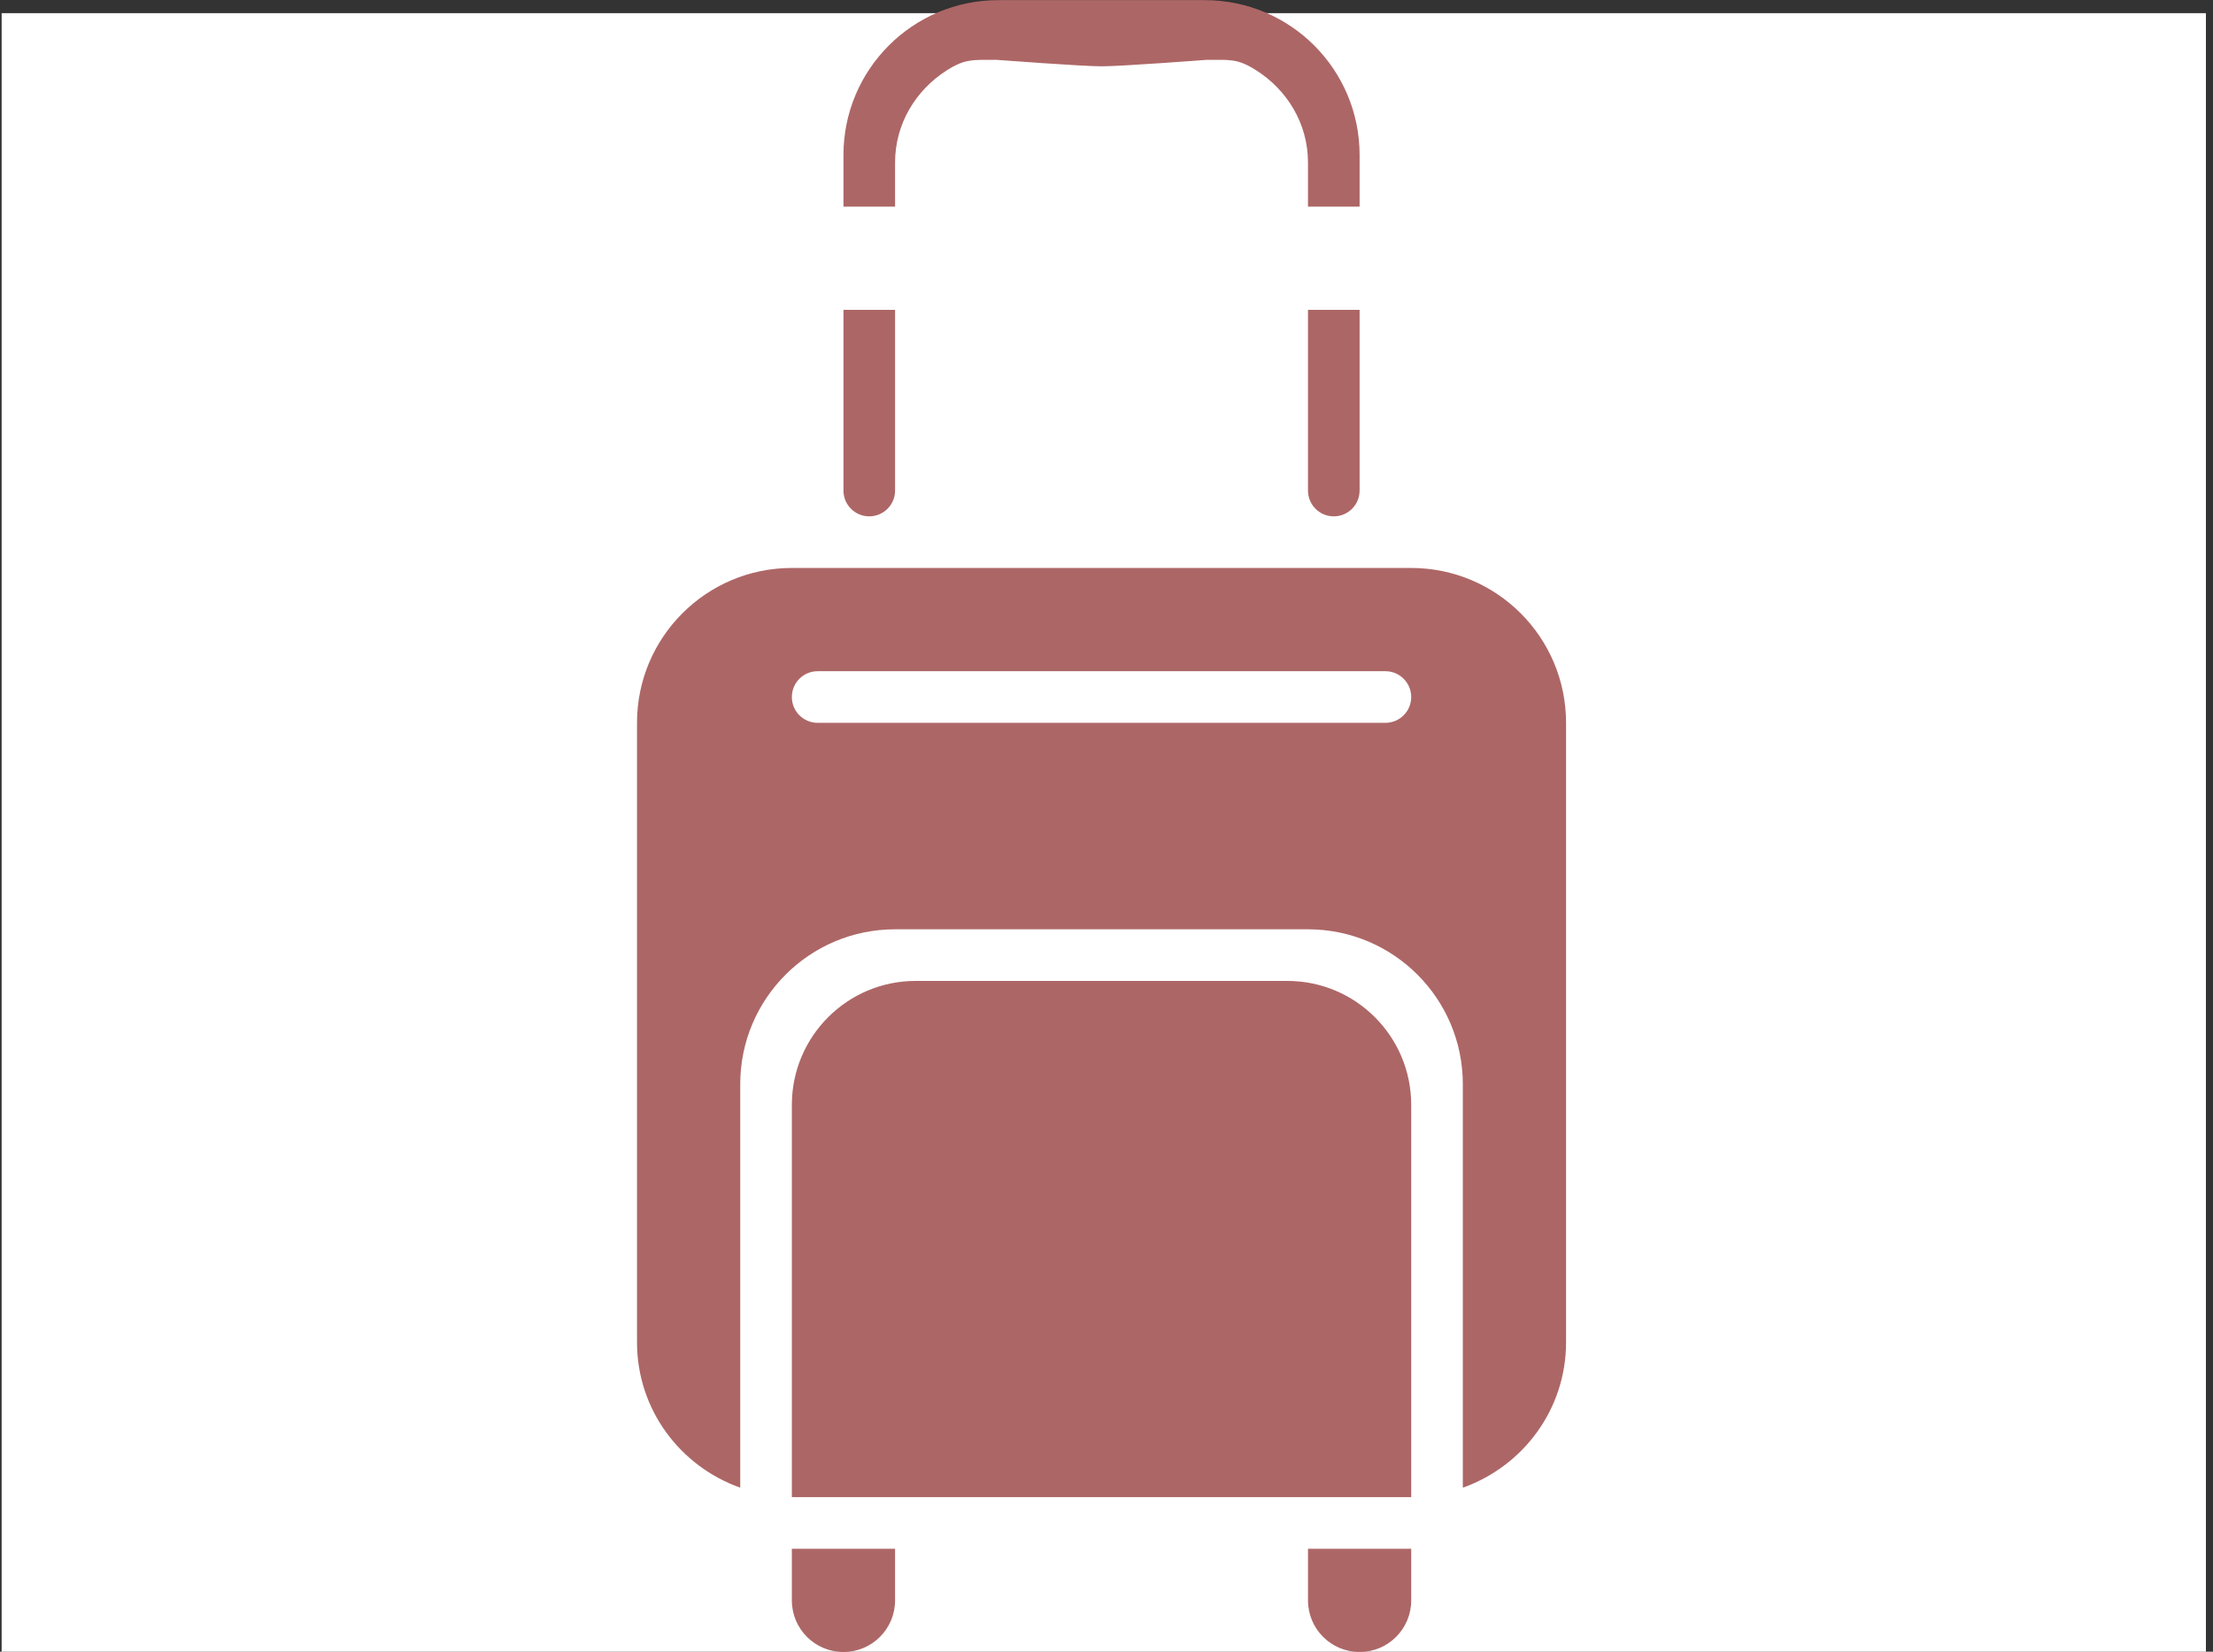
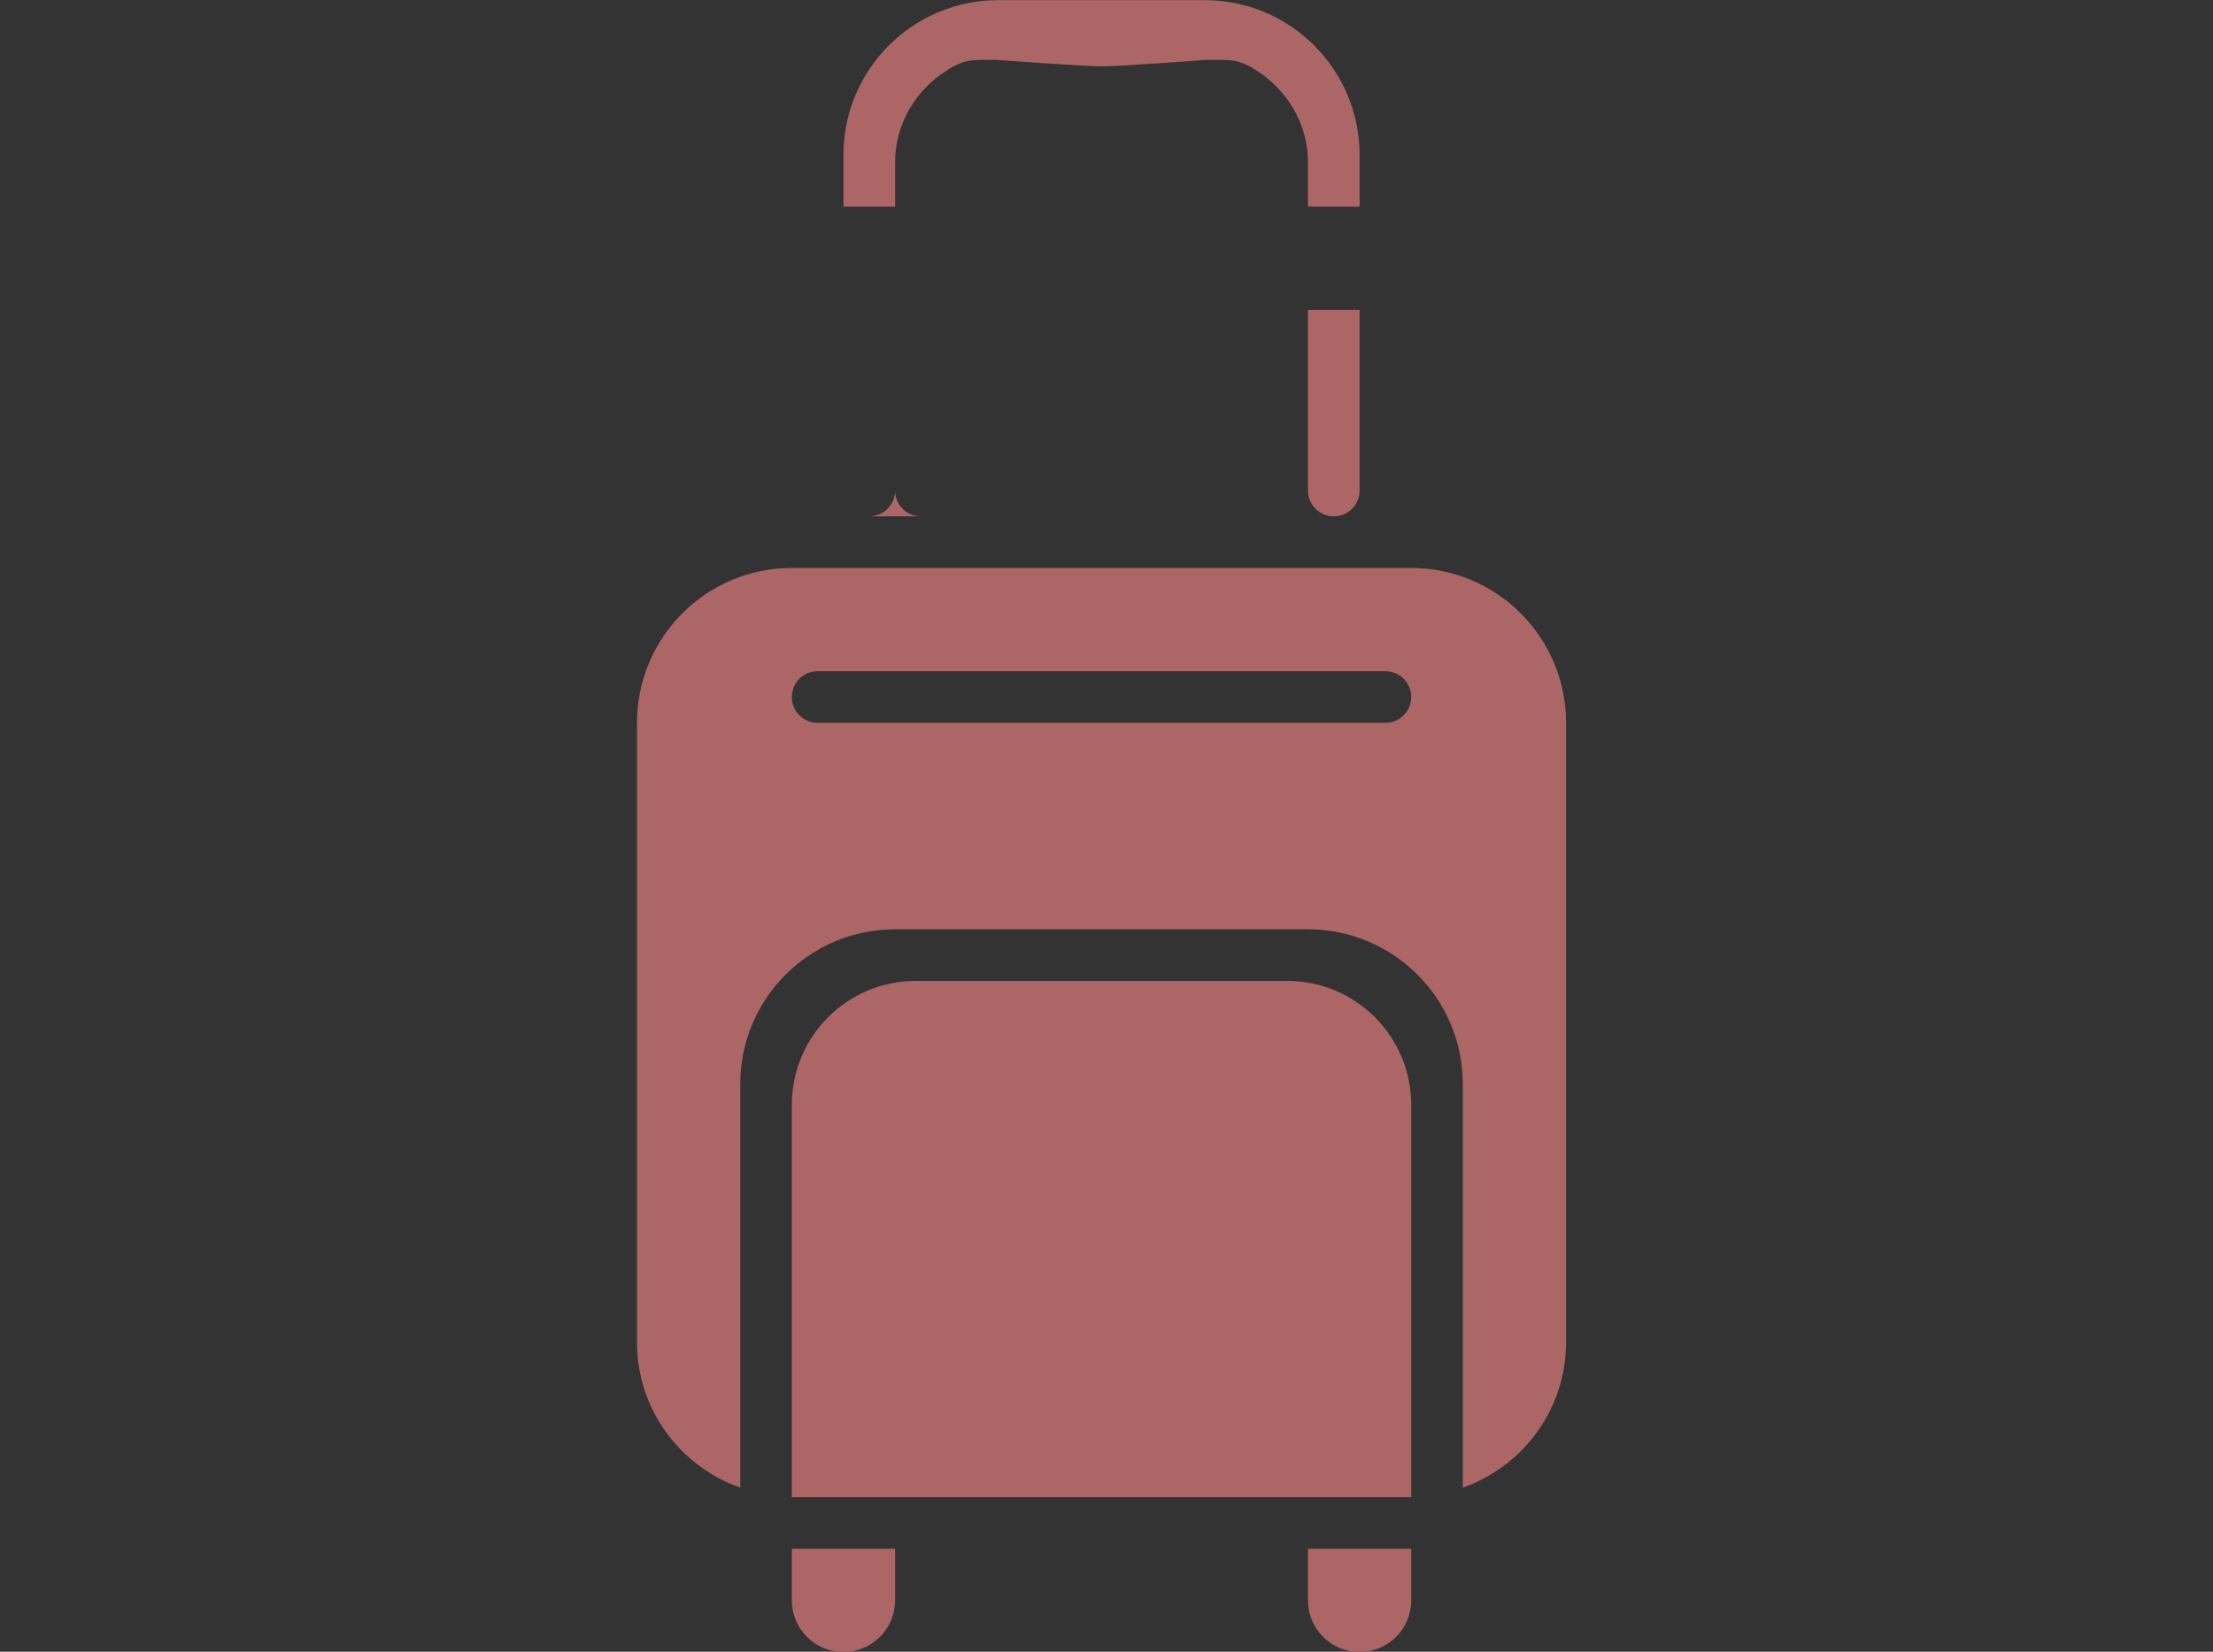
<svg xmlns="http://www.w3.org/2000/svg" width="100%" height="100%" viewBox="0 0 134 100" version="1.1" xml:space="preserve" style="fill-rule:evenodd;clip-rule:evenodd;stroke-linejoin:round;stroke-miterlimit:2;">
  <rect x="0" y="0" width="134" height="100" fill="#333333" stroke="none" />
  <g transform="matrix(1,0,0,1,-356.722,-111.25)">
    <g transform="matrix(4.167,0,0,4.167,0,0)">
      <g transform="matrix(0.232,0,0,0.239,68.361,-262.784)">
-         <rect x="74.436" y="1212.02" width="138.064" height="100.484" style="fill:white;" />
-       </g>
+         </g>
    </g>
    <g transform="matrix(4.167,0,0,4.167,0,0)">
      <g transform="matrix(0.75,0,0,0.75,25.863,12.45)">
-         <path d="M105,28.5c0,0.277 0.224,0.5 0.5,0.5c0.276,0 0.5,-0.223 0.5,-0.5l0,-3.5l-1,0l0,3.5Zm0,21.5c0,0.553 0.448,1 1,1c0.552,0 1,-0.447 1,-1l0,-1l-2,0l0,1Zm-0.4,-12l-7.201,0c-1.325,0 -2.399,1.075 -2.399,2.401l0,7.599l12,0l0,-7.599c0,-1.326 -1.075,-2.401 -2.4,-2.401Zm1.9,-5l-11,0c-0.277,0 -0.5,-0.223 -0.5,-0.5c0,-0.276 0.223,-0.5 0.5,-0.5l11,0c0.276,0 0.5,0.224 0.5,0.5c0,0.277 -0.224,0.5 -0.5,0.5Zm0.5,-3l-12,0c-1.657,0 -3,1.343 -3,3l0,12c0,1.305 0.837,2.404 2,2.817l0,-7.817c0,-1.657 1.343,-3 3,-3l8,0c1.657,0 3,1.343 3,3l0,7.817c1.163,-0.413 2,-1.512 2,-2.817l0,-12c0,-1.657 -1.343,-3 -3,-3Zm-12,20c0,0.553 0.447,1 1,1c0.552,0 1,-0.447 1,-1l0,-1l-2,0l0,1Zm2,-27.857c0,-0.742 0.397,-1.397 0.999,-1.781c0.358,-0.229 0.506,-0.205 0.969,-0.205c0,0 1.668,0.125 2.032,0.125c0.385,0 2.031,-0.125 2.031,-0.125c0.456,0 0.598,-0.028 0.953,0.194c0.612,0.383 1.016,1.043 1.016,1.792l0,0.857l1,0l0,-1c0,-1.657 -1.343,-3 -3,-3l-4,0c-1.657,0 -3,1.343 -3,3l0,1l1,0l0,-0.857Zm-0.5,6.857c0.275,0 0.5,-0.223 0.5,-0.5l0,-3.5l-1,0l0,3.5c0,0.277 0.223,0.5 0.5,0.5Z" style="fill:rgb(173,102,102);" />
+         <path d="M105,28.5c0,0.277 0.224,0.5 0.5,0.5c0.276,0 0.5,-0.223 0.5,-0.5l0,-3.5l-1,0l0,3.5Zm0,21.5c0,0.553 0.448,1 1,1c0.552,0 1,-0.447 1,-1l0,-1l-2,0l0,1Zm-0.4,-12l-7.201,0c-1.325,0 -2.399,1.075 -2.399,2.401l0,7.599l12,0l0,-7.599c0,-1.326 -1.075,-2.401 -2.4,-2.401Zm1.9,-5l-11,0c-0.277,0 -0.5,-0.223 -0.5,-0.5c0,-0.276 0.223,-0.5 0.5,-0.5l11,0c0.276,0 0.5,0.224 0.5,0.5c0,0.277 -0.224,0.5 -0.5,0.5Zm0.5,-3l-12,0c-1.657,0 -3,1.343 -3,3l0,12c0,1.305 0.837,2.404 2,2.817l0,-7.817c0,-1.657 1.343,-3 3,-3l8,0c1.657,0 3,1.343 3,3l0,7.817c1.163,-0.413 2,-1.512 2,-2.817l0,-12c0,-1.657 -1.343,-3 -3,-3Zm-12,20c0,0.553 0.447,1 1,1c0.552,0 1,-0.447 1,-1l0,-1l-2,0l0,1Zm2,-27.857c0,-0.742 0.397,-1.397 0.999,-1.781c0.358,-0.229 0.506,-0.205 0.969,-0.205c0,0 1.668,0.125 2.032,0.125c0.385,0 2.031,-0.125 2.031,-0.125c0.456,0 0.598,-0.028 0.953,0.194c0.612,0.383 1.016,1.043 1.016,1.792l0,0.857l1,0l0,-1c0,-1.657 -1.343,-3 -3,-3l-4,0c-1.657,0 -3,1.343 -3,3l0,1l1,0l0,-0.857Zm-0.5,6.857c0.275,0 0.5,-0.223 0.5,-0.5l0,-3.5l0,3.5c0,0.277 0.223,0.5 0.5,0.5Z" style="fill:rgb(173,102,102);" />
      </g>
    </g>
  </g>
</svg>